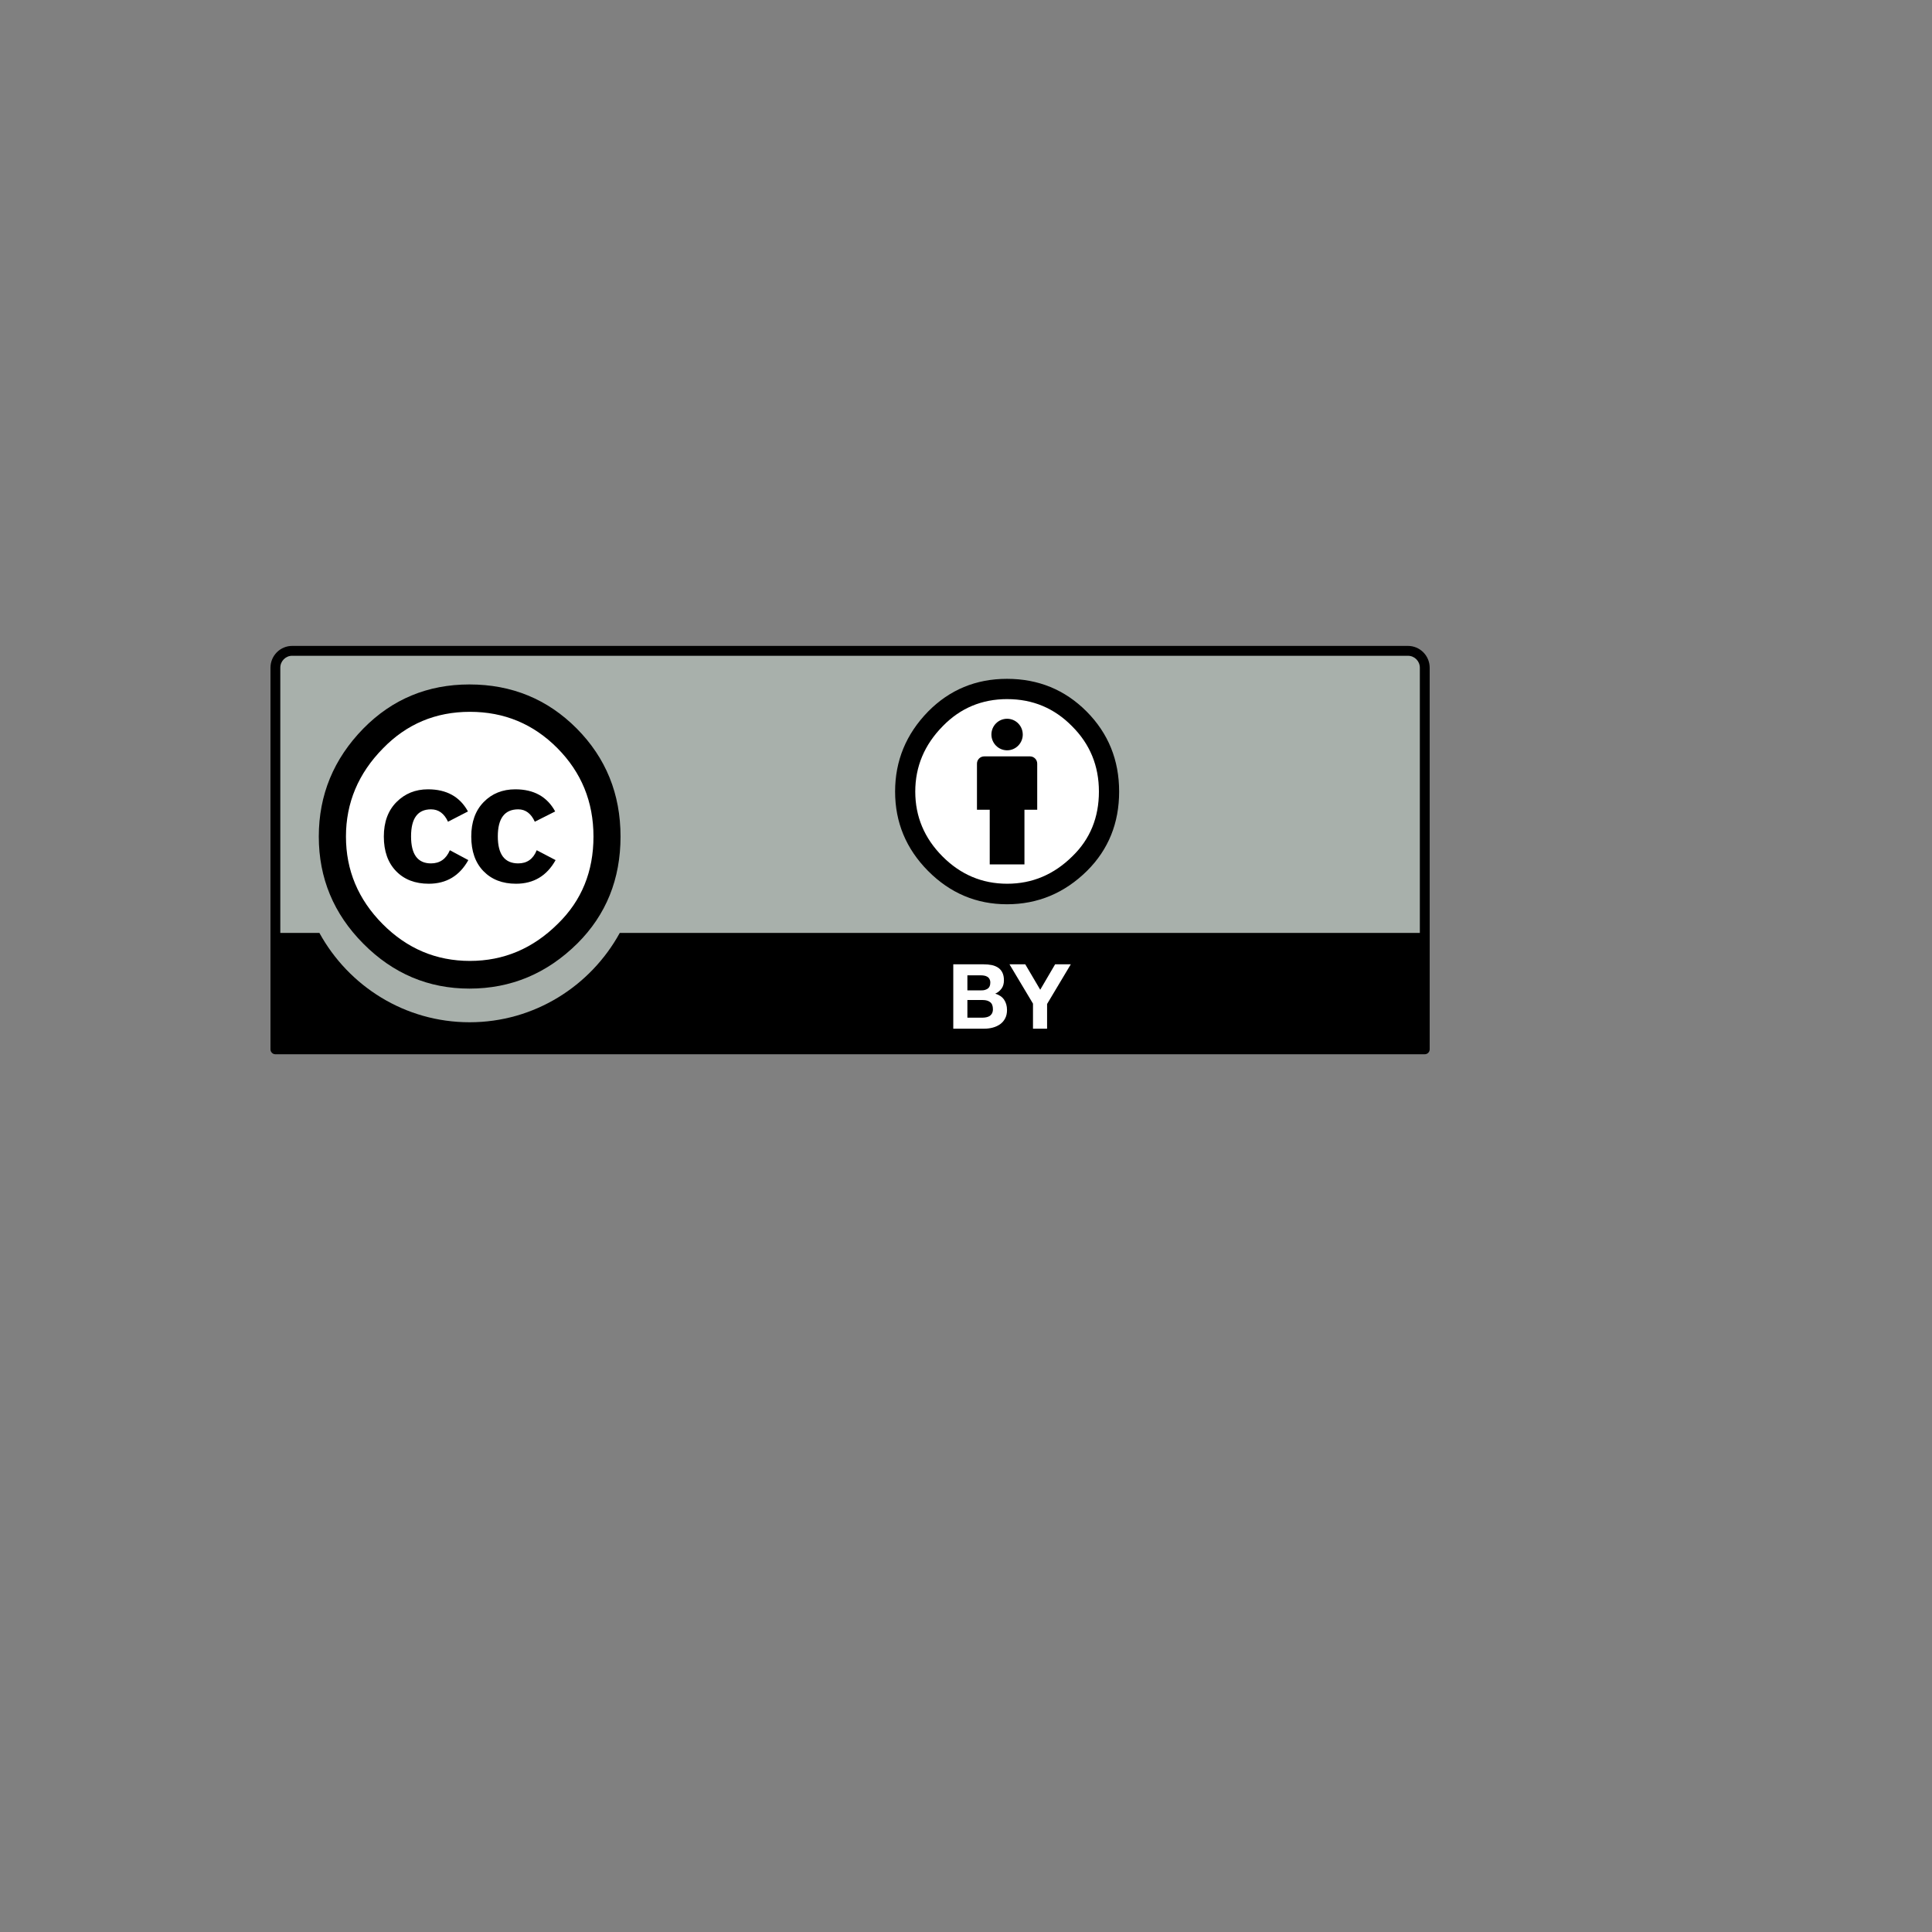
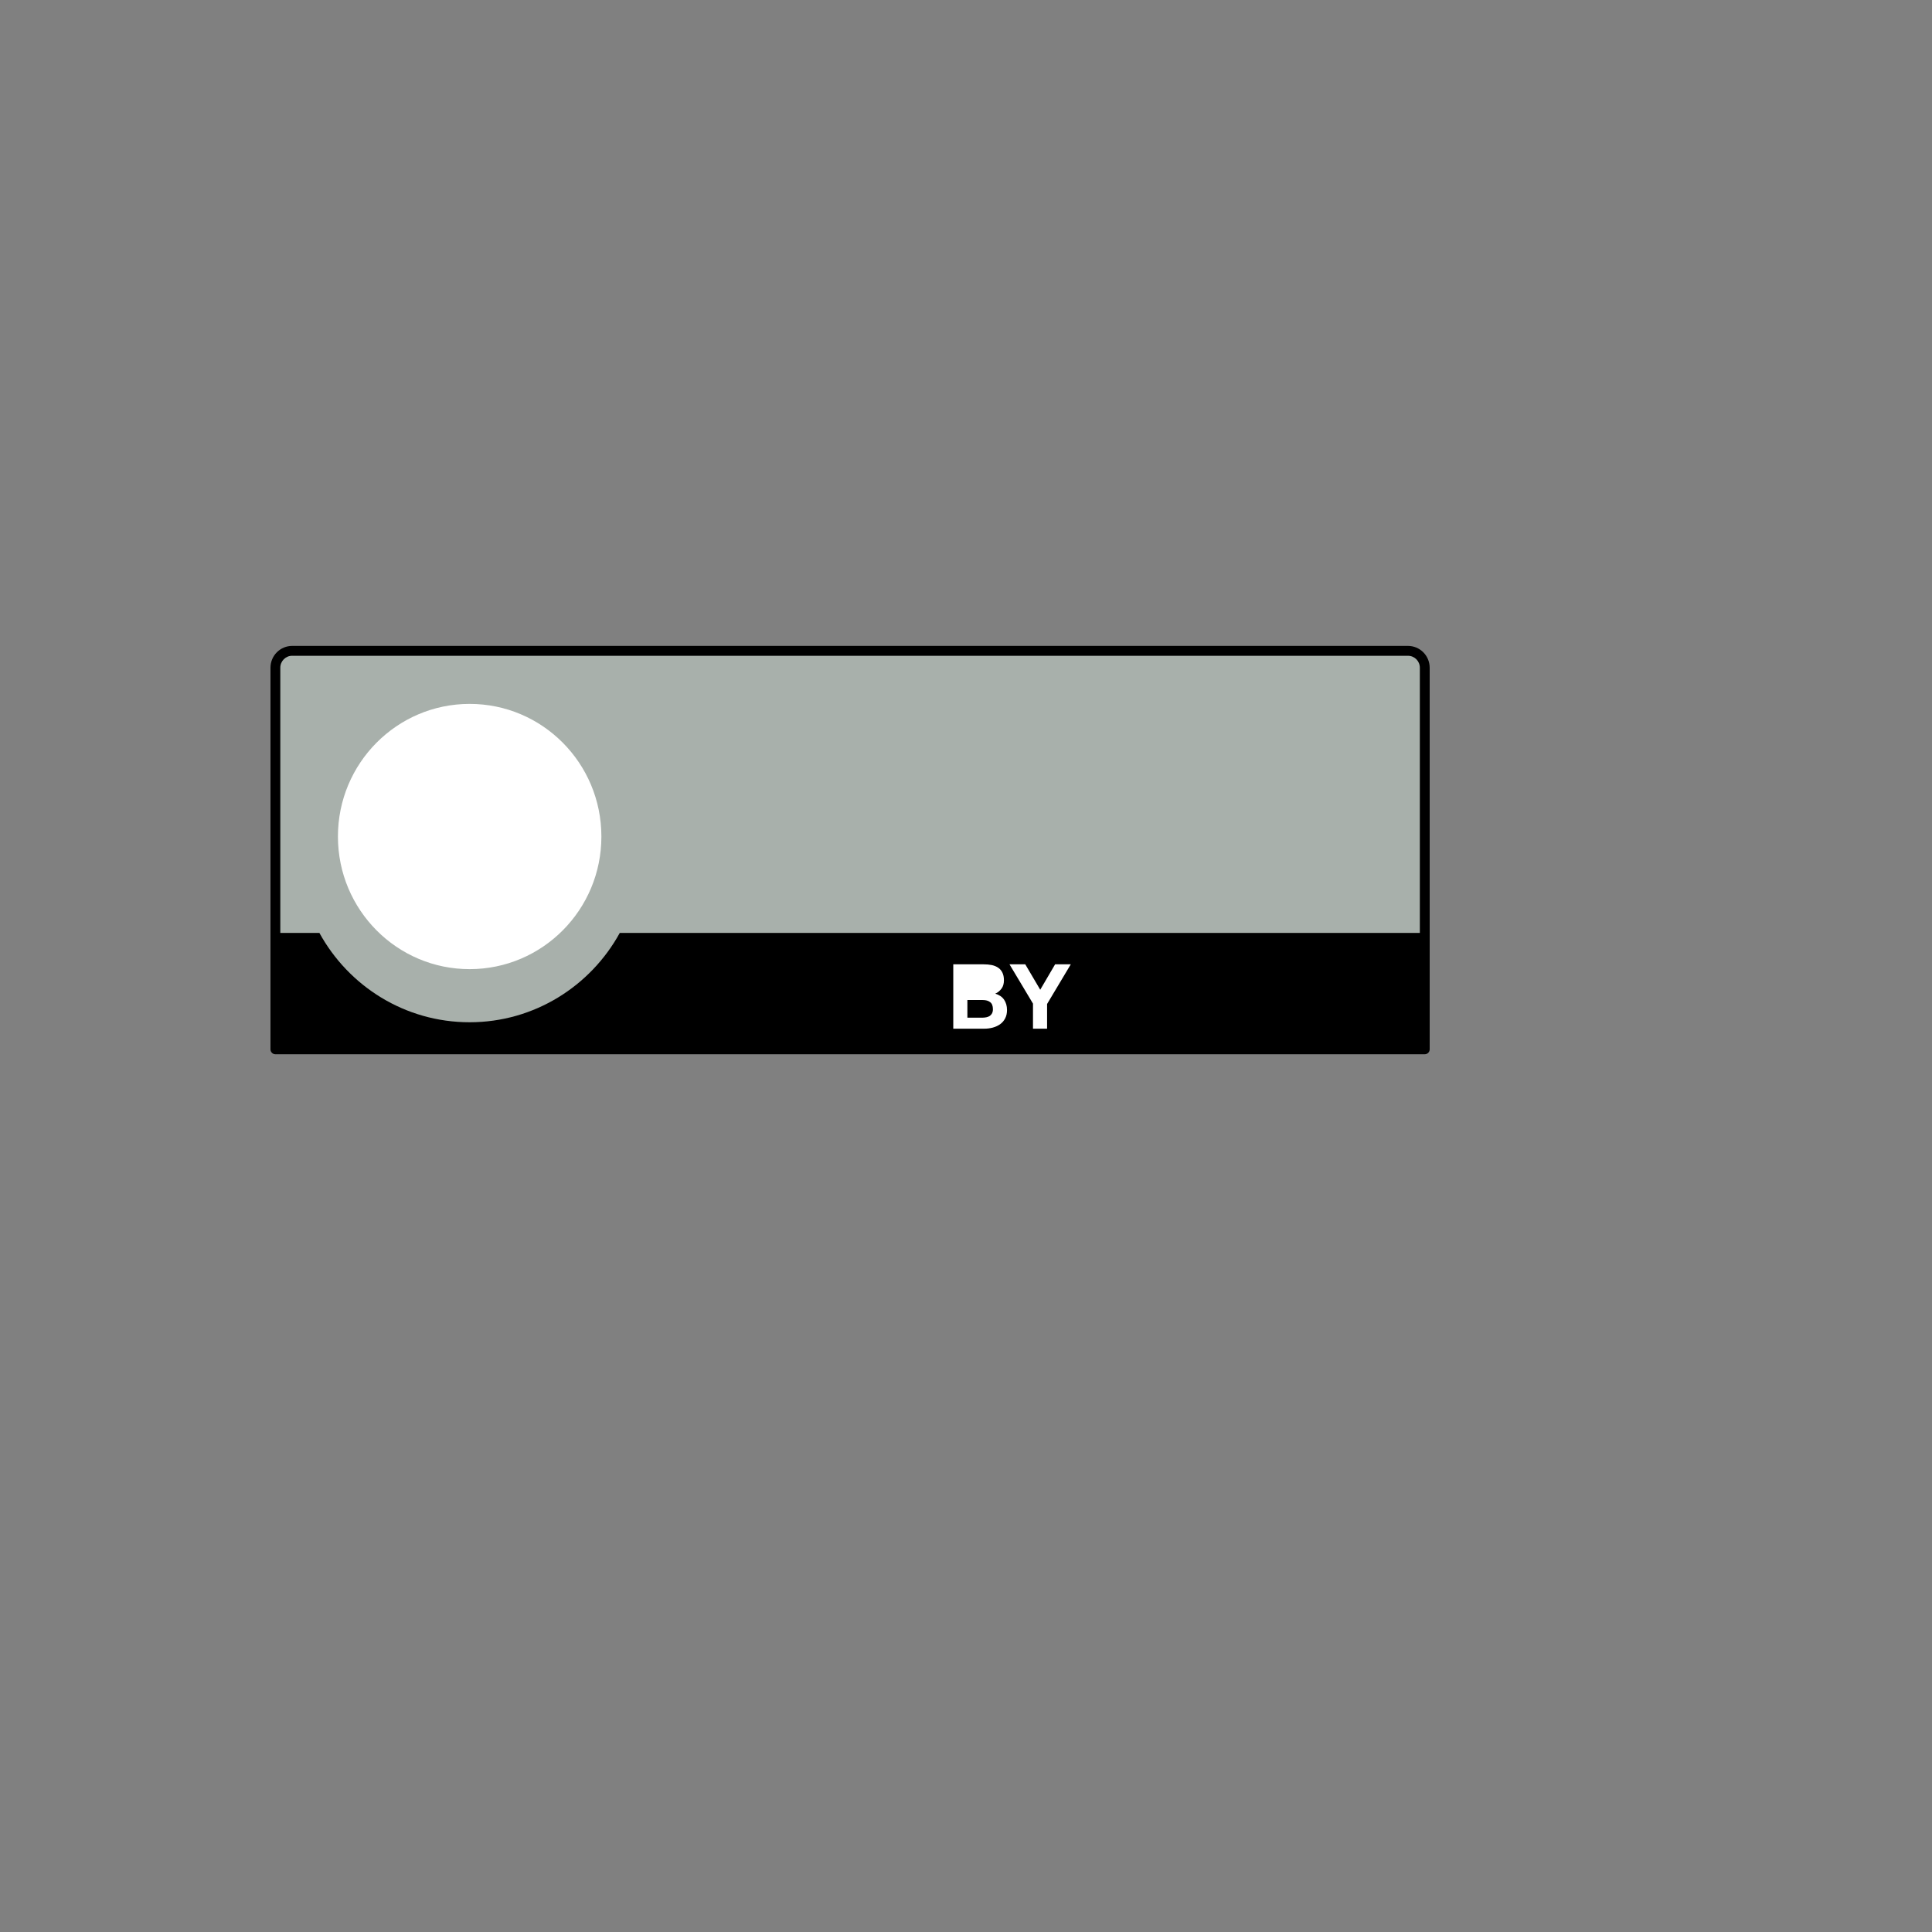
<svg xmlns="http://www.w3.org/2000/svg" version="1.1" width="100%" height="100%" id="svgWorkerArea" viewBox="-25 -25 625 625" style="background: white;">
  <rect x="-25" y="-25" width="625" height="625" fill="#808080" stroke="none" />
  <defs id="defsdoc">
    <pattern id="patternBool" x="0" y="0" width="10" height="10" patternUnits="userSpaceOnUse" patternTransform="rotate(35)">
      <circle cx="5" cy="5" r="4" style="stroke: none;fill: #ff000070;" />
    </pattern>
  </defs>
  <g id="fileImp-907510611" class="cosito">
    <path id="pathImp-620876167" class="grouped" style="fill:#a8b0ab;fill-opacity:1;fill-rule:nonzero;stroke:none" d="M72.301 185.548C72.301 185.548 426.544 186.178 426.544 186.178 431.487 186.178 435.915 185.45 435.915 196.116 435.915 196.116 435.48 313.536 435.48 313.536 435.48 313.536 63.365 313.536 63.365 313.536 63.365 313.536 63.365 195.685 63.365 195.685 63.365 190.427 63.881 185.548 72.305 185.548 72.305 185.548 72.301 185.548 72.301 185.548" />
    <path id="pathImp-876599118" class="grouped" style="fill:#000;fill-opacity:1;fill-rule:nonzero;stroke:none" d="M430.473 183.95C430.473 183.95 69.523 183.95 69.523 183.95 65.645 183.95 62.5 187.112 62.5 191.006 62.5 191.006 62.5 314.452 62.5 314.452 62.5 315.334 63.216 316.05 64.081 316.05 64.081 316.05 435.919 316.05 435.919 316.05 436.796 316.043 437.503 315.329 437.5 314.452 437.5 314.452 437.5 191.006 437.5 191.006 437.496 187.112 434.351 183.95 430.473 183.95 430.473 183.95 430.473 183.95 430.473 183.95M69.523 187.146C69.523 187.146 430.473 187.146 430.473 187.146 432.604 187.146 434.317 188.876 434.317 191.006 434.317 191.006 434.317 276.804 434.317 276.804 434.317 276.804 175.493 276.804 175.493 276.804 166.033 294.019 147.824 305.7 126.918 305.7 105.995 305.7 87.787 294.032 78.331 276.808 78.331 276.808 65.679 276.808 65.679 276.808 65.679 276.808 65.679 191.002 65.679 191.002 65.679 188.871 67.392 187.141 69.523 187.141 69.523 187.141 69.523 187.146 69.523 187.146" />
-     <path id="pathImp-279207256" class="grouped" style="fill:#fff;fill-opacity:1;fill-rule:nonzero;stroke:none" d="M293.144 286.954C294.141 286.954 295.04 287.039 295.858 287.201 296.672 287.385 297.354 287.67 297.938 288.071 298.522 288.473 298.987 289.025 299.284 289.669 299.604 290.316 299.77 291.13 299.77 292.115 299.77 293.163 299.536 294.028 299.054 294.727 298.524 295.482 297.8 296.08 296.958 296.457 298.236 296.823 299.186 297.475 299.817 298.387 300.452 299.325 300.767 300.433 300.767 301.737 300.767 302.785 300.567 303.697 300.154 304.464 299.753 305.231 299.203 305.862 298.522 306.347 297.823 306.829 297.038 307.195 296.156 307.43 295.271 307.664 294.358 307.781 293.442 307.779 293.442 307.779 283.385 307.779 283.385 307.779 283.385 307.779 283.385 286.954 283.385 286.954 283.385 286.954 293.144 286.954 293.144 286.954M292.56 295.375C293.277 295.402 293.983 295.199 294.575 294.795 295.091 294.394 295.36 293.776 295.36 292.894 295.379 292.484 295.286 292.076 295.091 291.714 294.936 291.406 294.692 291.151 294.392 290.981 294.088 290.793 293.749 290.668 293.395 290.615 293.01 290.547 292.619 290.514 292.228 290.517 292.228 290.517 287.949 290.517 287.949 290.517 287.949 290.517 287.949 295.375 287.949 295.375 287.949 295.375 292.56 295.375 292.56 295.375M292.828 304.217C293.276 304.217 293.71 304.166 294.107 304.08 294.491 304.006 294.858 303.86 295.189 303.65 295.495 303.435 295.747 303.15 295.922 302.819 296.125 302.398 296.223 301.935 296.208 301.468 296.208 300.403 295.909 299.636 295.308 299.188 294.712 298.72 293.911 298.507 292.926 298.507 292.926 298.507 287.949 298.507 287.949 298.507 287.949 298.507 287.949 304.217 287.949 304.217 287.949 304.217 292.828 304.217 292.828 304.217M301.568 286.954C301.568 286.954 306.673 286.954 306.673 286.954 306.673 286.954 311.514 295.178 311.514 295.178 311.514 295.178 316.329 286.954 316.329 286.954 316.329 286.954 321.401 286.954 321.401 286.954 321.401 286.954 313.73 299.789 313.73 299.789 313.73 299.789 313.73 307.779 313.73 307.779 313.73 307.779 309.171 307.779 309.171 307.779 309.171 307.779 309.171 299.67 309.171 299.67 309.171 299.67 301.568 286.954 301.568 286.954M169.548 245.624C169.566 269.291 150.488 288.501 126.952 288.518 103.43 288.535 84.339 269.342 84.322 245.671 84.322 245.671 84.322 245.624 84.322 245.624 84.305 221.935 103.383 202.725 126.901 202.712 150.441 202.691 169.531 221.888 169.548 245.572 169.548 245.572 169.548 245.624 169.548 245.624 169.548 245.624 169.548 245.624 169.548 245.624" />
-     <path id="pathImp-625896814" class="grouped" style="fill:#000;fill-opacity:1;fill-rule:nonzero;stroke:none" d="M161.576 210.681C171.014 220.205 175.74 231.838 175.74 245.624 175.74 259.388 171.095 270.906 161.806 280.179 151.953 289.937 140.32 294.812 126.867 294.812 113.602 294.812 102.151 289.967 92.546 280.294 82.924 270.62 78.13 259.055 78.13 245.624 78.13 232.171 82.924 220.52 92.546 210.681 101.9 201.178 113.355 196.418 126.867 196.418 140.55 196.418 152.12 201.178 161.576 210.681 161.576 210.681 161.576 210.681 161.576 210.681M98.904 217.09C90.915 225.199 86.917 234.719 86.917 245.624 86.917 256.541 90.88 265.963 98.772 273.919 106.677 281.875 116.099 285.855 127.021 285.855 137.938 285.855 147.428 281.845 155.499 273.804 163.156 266.329 166.988 256.942 166.988 245.624 166.988 234.387 163.088 224.867 155.316 217.026 147.526 209.185 138.104 205.273 127.021 205.273 115.933 205.273 106.562 209.219 98.904 217.09 98.904 217.09 98.904 217.09 98.904 217.09M119.93 240.825C118.694 238.149 116.883 236.82 114.433 236.82 110.124 236.82 107.977 239.73 107.977 245.572 107.977 251.398 110.124 254.308 114.433 254.308 117.279 254.308 119.312 252.898 120.526 250.047 120.526 250.047 126.505 253.243 126.505 253.243 123.658 258.339 119.397 260.888 113.704 260.888 109.306 260.888 105.778 259.537 103.149 256.827 100.502 254.112 99.169 250.383 99.169 245.619 99.169 240.932 100.532 237.216 103.264 234.468 105.995 231.723 109.391 230.343 113.453 230.343 119.478 230.343 123.773 232.737 126.386 237.502 126.386 237.501 119.93 240.825 119.93 240.825M148.012 240.825C146.793 238.149 144.995 236.82 142.651 236.82 138.253 236.82 136.042 239.73 136.042 245.572 136.042 251.398 138.258 254.308 142.647 254.308 145.498 254.308 147.492 252.898 148.625 250.047 148.625 250.047 154.736 253.243 154.736 253.243 151.89 258.339 147.628 260.888 141.935 260.888 137.555 260.888 134.043 259.537 131.41 256.827 128.768 254.112 127.451 250.383 127.451 245.619 127.451 240.932 128.785 237.216 131.465 234.468 134.141 231.723 137.559 230.343 141.701 230.343 147.709 230.343 152.005 232.737 154.6 237.502 154.6 237.501 148.012 240.825 148.012 240.825" />
-     <path id="pathImp-495485734" class="grouped" style="fill:#fff;fill-opacity:1;fill-rule:nonzero;stroke:none" d="M334.393 231.804C334.393 250.469 319.359 265.579 300.835 265.579 282.29 265.579 267.277 250.464 267.277 231.804 267.277 213.161 282.29 198.033 300.835 198.033 319.359 198.033 334.393 213.161 334.393 231.804 334.393 231.804 334.393 231.804 334.393 231.804" />
-     <path id="pathImp-27840954" class="grouped" style="fill:#000;fill-opacity:1;fill-rule:nonzero;stroke:none" d="M310.538 222.037C310.541 220.746 309.499 219.696 308.207 219.689 308.207 219.689 293.378 219.689 293.378 219.689 292.089 219.696 291.047 220.744 291.047 222.033 291.047 222.033 291.047 236.948 291.047 236.948 291.047 236.948 295.176 236.948 295.176 236.948 295.176 236.948 295.176 254.628 295.176 254.628 295.176 254.628 306.409 254.628 306.409 254.628 306.409 254.628 306.409 236.952 306.409 236.952 306.409 236.952 310.538 236.952 310.538 236.952 310.538 236.952 310.538 222.037 310.538 222.037M305.864 212.615C305.864 215.428 303.597 217.725 300.801 217.725 297.989 217.725 295.722 215.424 295.722 212.611 295.722 209.799 297.989 207.519 300.801 207.519 303.597 207.519 305.86 209.799 305.86 212.615 305.86 212.615 305.864 212.615 305.864 212.615" />
-     <path id="pathImp-157946266" class="grouped" style="fill:#000;fill-opacity:1;fill-rule:evenodd;stroke:none" d="M300.75 194.603C290.715 194.603 282.209 198.131 275.25 205.171 268.125 212.462 264.563 221.104 264.563 231.076 264.563 241.03 268.125 249.599 275.25 256.771 282.392 263.947 290.898 267.527 300.75 267.527 310.722 267.527 319.376 263.917 326.685 256.69 333.575 249.817 337.039 241.277 337.039 231.076 337.039 220.853 333.528 212.232 326.518 205.171 319.496 198.131 310.905 194.603 300.75 194.603 300.75 194.603 300.75 194.603 300.75 194.603M300.835 201.165C309.06 201.165 316.048 204.076 321.793 209.918 327.601 215.692 330.498 222.736 330.498 231.076 330.498 239.445 327.652 246.421 321.976 251.947 315.98 257.905 308.94 260.888 300.835 260.888 292.726 260.888 285.75 257.939 279.878 252.033 274.019 246.139 271.087 239.146 271.087 231.076 271.087 222.983 274.053 215.927 279.976 209.918 285.652 204.076 292.611 201.161 300.835 201.161 300.835 201.161 300.835 201.165 300.835 201.165" />
+     <path id="pathImp-279207256" class="grouped" style="fill:#fff;fill-opacity:1;fill-rule:nonzero;stroke:none" d="M293.144 286.954C294.141 286.954 295.04 287.039 295.858 287.201 296.672 287.385 297.354 287.67 297.938 288.071 298.522 288.473 298.987 289.025 299.284 289.669 299.604 290.316 299.77 291.13 299.77 292.115 299.77 293.163 299.536 294.028 299.054 294.727 298.524 295.482 297.8 296.08 296.958 296.457 298.236 296.823 299.186 297.475 299.817 298.387 300.452 299.325 300.767 300.433 300.767 301.737 300.767 302.785 300.567 303.697 300.154 304.464 299.753 305.231 299.203 305.862 298.522 306.347 297.823 306.829 297.038 307.195 296.156 307.43 295.271 307.664 294.358 307.781 293.442 307.779 293.442 307.779 283.385 307.779 283.385 307.779 283.385 307.779 283.385 286.954 283.385 286.954 283.385 286.954 293.144 286.954 293.144 286.954M292.56 295.375M292.828 304.217C293.276 304.217 293.71 304.166 294.107 304.08 294.491 304.006 294.858 303.86 295.189 303.65 295.495 303.435 295.747 303.15 295.922 302.819 296.125 302.398 296.223 301.935 296.208 301.468 296.208 300.403 295.909 299.636 295.308 299.188 294.712 298.72 293.911 298.507 292.926 298.507 292.926 298.507 287.949 298.507 287.949 298.507 287.949 298.507 287.949 304.217 287.949 304.217 287.949 304.217 292.828 304.217 292.828 304.217M301.568 286.954C301.568 286.954 306.673 286.954 306.673 286.954 306.673 286.954 311.514 295.178 311.514 295.178 311.514 295.178 316.329 286.954 316.329 286.954 316.329 286.954 321.401 286.954 321.401 286.954 321.401 286.954 313.73 299.789 313.73 299.789 313.73 299.789 313.73 307.779 313.73 307.779 313.73 307.779 309.171 307.779 309.171 307.779 309.171 307.779 309.171 299.67 309.171 299.67 309.171 299.67 301.568 286.954 301.568 286.954M169.548 245.624C169.566 269.291 150.488 288.501 126.952 288.518 103.43 288.535 84.339 269.342 84.322 245.671 84.322 245.671 84.322 245.624 84.322 245.624 84.305 221.935 103.383 202.725 126.901 202.712 150.441 202.691 169.531 221.888 169.548 245.572 169.548 245.572 169.548 245.624 169.548 245.624 169.548 245.624 169.548 245.624 169.548 245.624" />
  </g>
</svg>